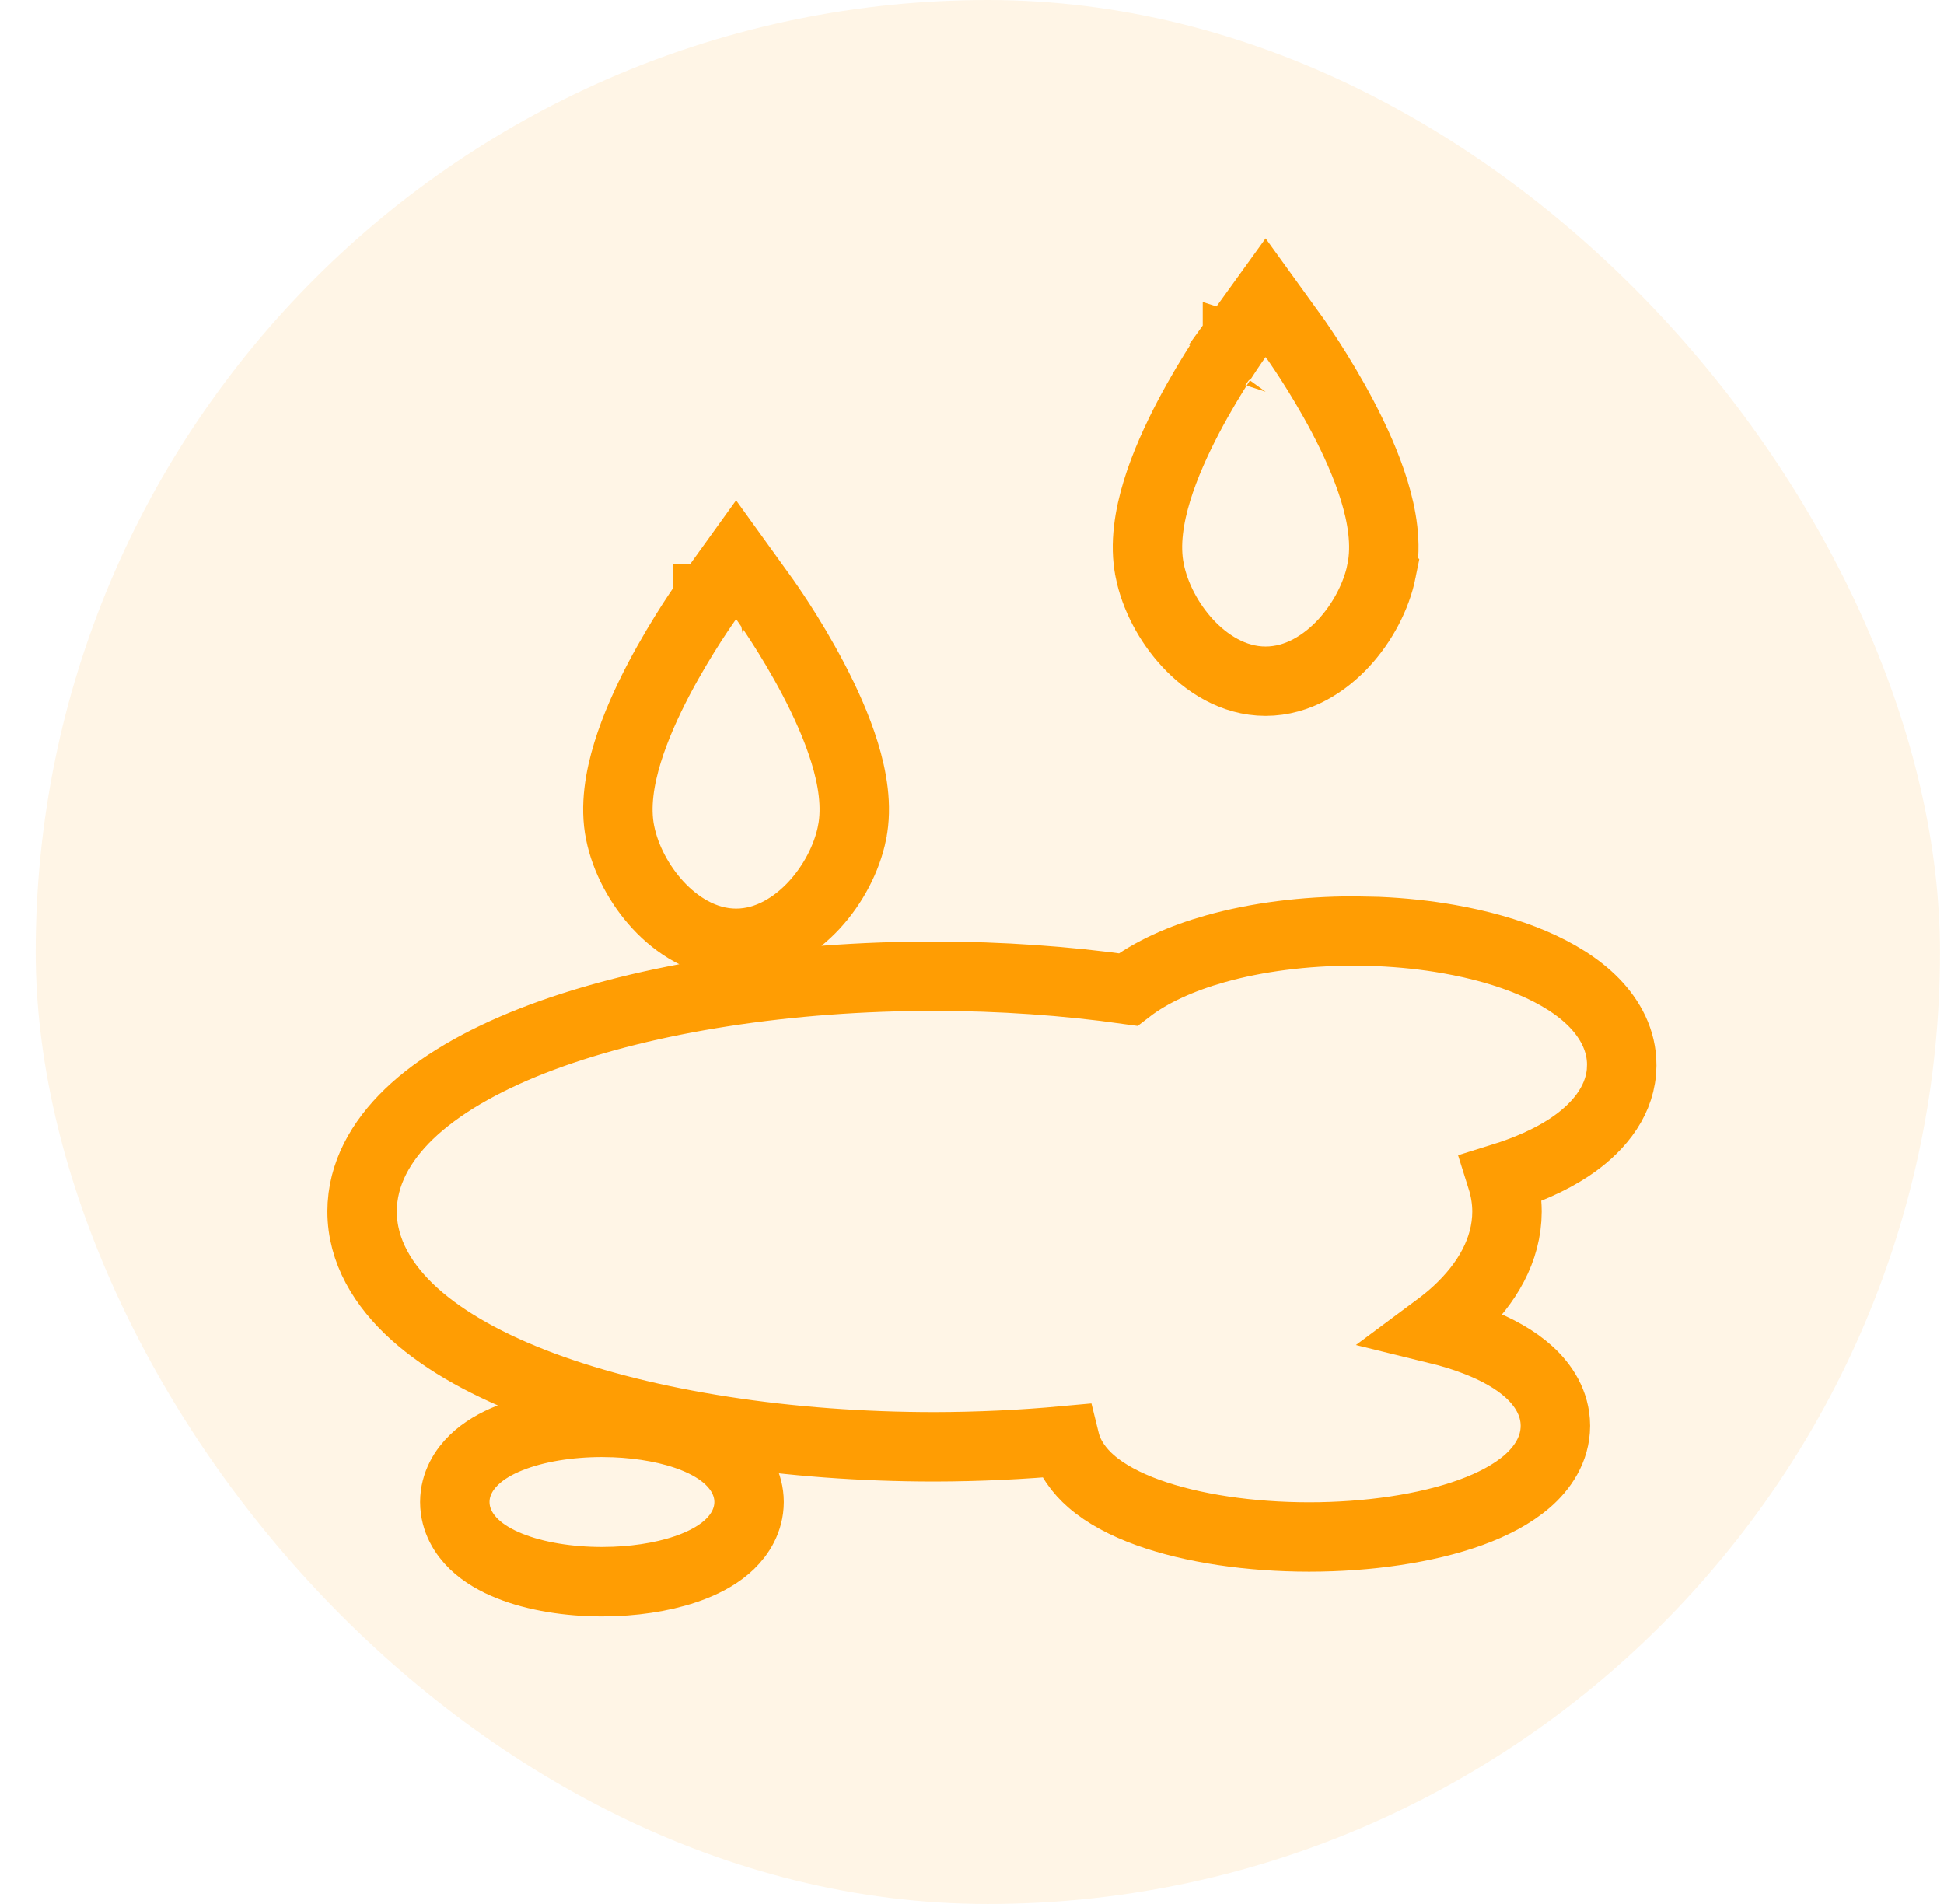
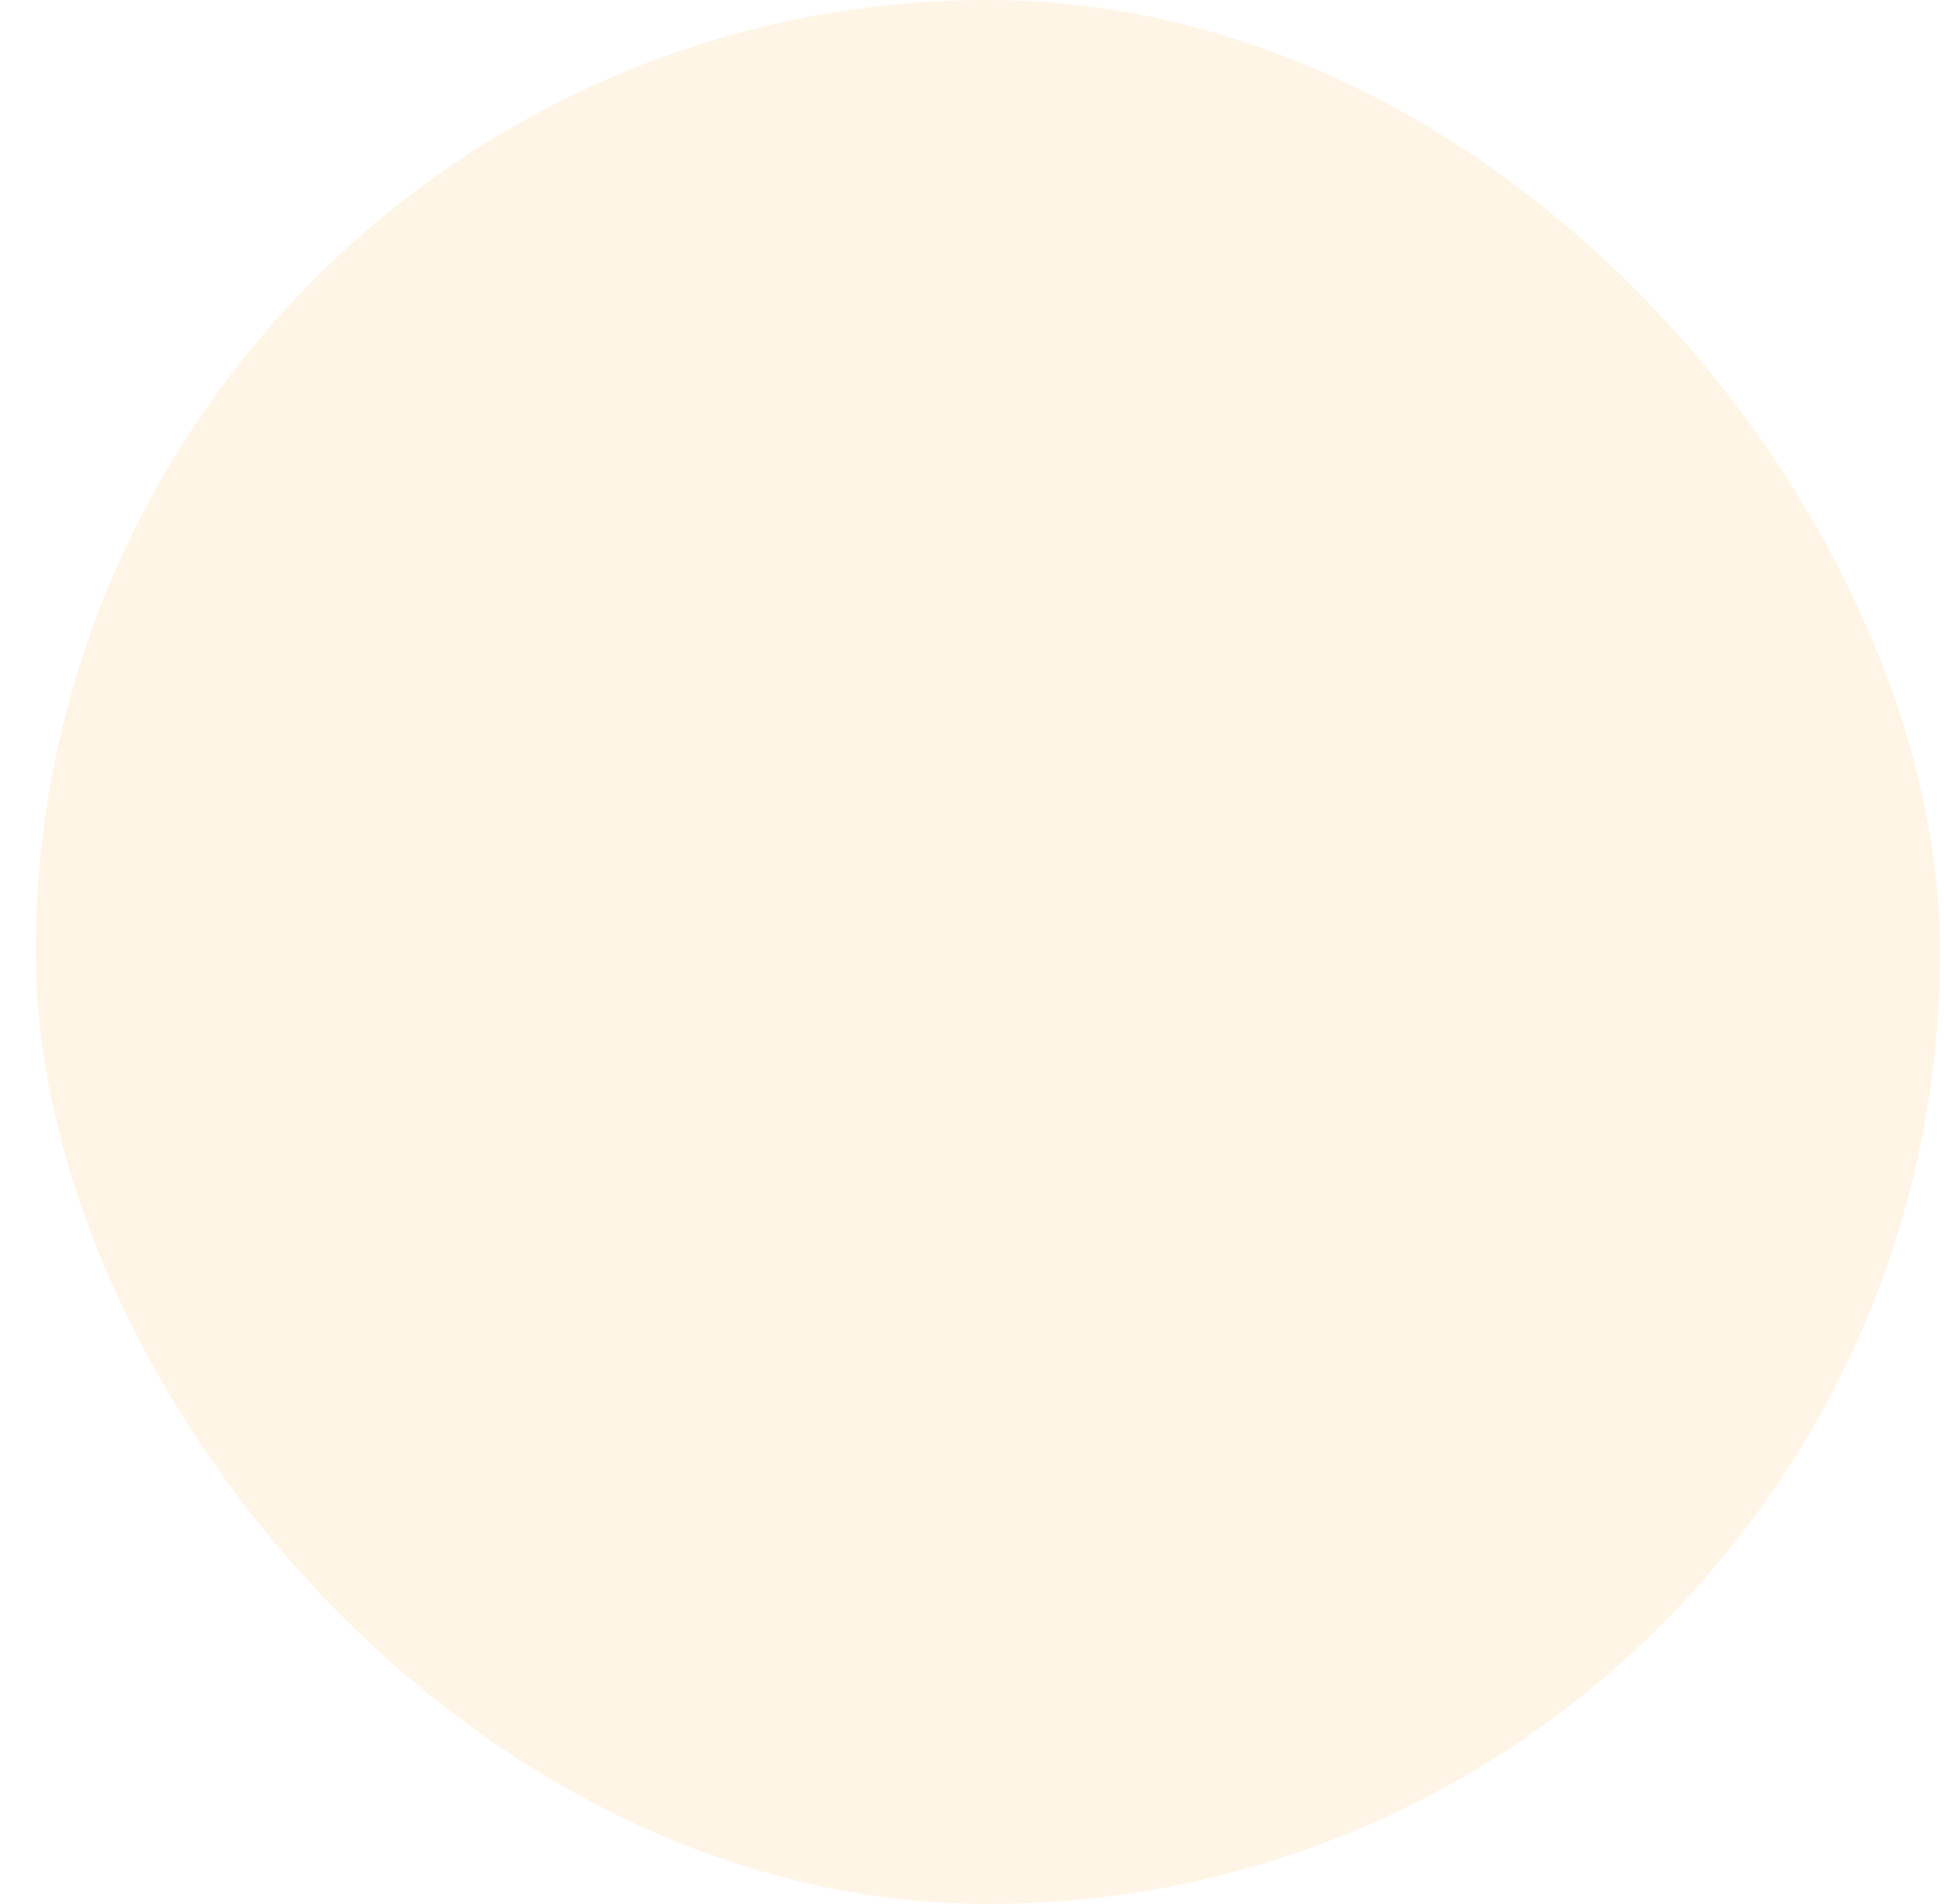
<svg xmlns="http://www.w3.org/2000/svg" width="49" height="48" viewBox="0 0 49 48" fill="none">
  <rect x="0.9" width="48" height="48" rx="24" fill="#FF9D03" fill-opacity="0.1" />
-   <path d="M15.482 35.863C16.207 35.892 16.92 36.02 17.499 36.252C17.829 36.384 18.146 36.562 18.395 36.802C18.647 37.044 18.879 37.403 18.881 37.862V37.87C18.879 38.329 18.647 38.689 18.395 38.931C18.146 39.171 17.829 39.348 17.499 39.48C16.92 39.712 16.207 39.841 15.482 39.869L15.172 39.875C14.343 39.875 13.507 39.745 12.846 39.48C12.515 39.348 12.197 39.17 11.948 38.93C11.697 38.688 11.466 38.329 11.464 37.87V37.862C11.466 37.404 11.697 37.045 11.948 36.803C12.197 36.562 12.515 36.384 12.846 36.252C13.507 35.987 14.343 35.857 15.172 35.857L15.482 35.863ZM34.73 23.483C35.343 23.509 35.946 23.573 36.522 23.675C37.288 23.81 38.003 24.01 38.622 24.273C39.236 24.534 39.781 24.867 40.183 25.28C40.589 25.698 40.878 26.231 40.877 26.848L40.87 27.016C40.8 27.84 40.223 28.484 39.548 28.93C39.073 29.243 38.493 29.498 37.85 29.698C37.935 29.968 37.984 30.248 37.985 30.537V30.545C37.982 31.514 37.477 32.365 36.734 33.057C36.569 33.21 36.387 33.357 36.193 33.501C36.557 33.59 36.899 33.693 37.211 33.815C37.73 34.016 38.196 34.271 38.547 34.593C38.898 34.914 39.202 35.368 39.205 35.938V35.947C39.203 36.546 38.871 37.016 38.497 37.342C38.121 37.669 37.623 37.929 37.065 38.131C35.944 38.536 34.482 38.748 32.999 38.748C31.516 38.748 30.054 38.536 28.934 38.131C28.375 37.929 27.876 37.67 27.5 37.342C27.208 37.087 26.945 36.744 26.841 36.321C25.767 36.42 24.665 36.472 23.558 36.474H23.557C21.735 36.474 19.927 36.34 18.235 36.078C16.545 35.817 14.991 35.432 13.665 34.938C12.347 34.446 11.239 33.84 10.447 33.127C9.655 32.413 9.127 31.537 9.127 30.542L9.133 30.357C9.193 29.438 9.704 28.626 10.447 27.957C11.239 27.244 12.347 26.638 13.665 26.146C14.991 25.652 16.545 25.267 18.235 25.006C19.927 24.744 21.735 24.61 23.557 24.61H23.558C25.221 24.612 26.872 24.727 28.434 24.947C29.014 24.5 29.782 24.159 30.631 23.92C31.682 23.624 32.892 23.471 34.115 23.471L34.73 23.483ZM19.264 15.096L19.265 15.097C19.265 15.097 19.266 15.098 19.267 15.1C19.268 15.102 19.271 15.105 19.273 15.108C19.279 15.116 19.287 15.128 19.297 15.142C19.317 15.169 19.344 15.21 19.379 15.261C19.449 15.363 19.548 15.51 19.665 15.69C19.898 16.051 20.205 16.554 20.502 17.121C20.797 17.684 21.093 18.331 21.291 18.977C21.483 19.602 21.612 20.323 21.477 20.991L21.477 20.992C21.346 21.646 20.992 22.311 20.523 22.818C20.061 23.317 19.377 23.78 18.554 23.78C17.731 23.78 17.047 23.317 16.586 22.818C16.117 22.311 15.762 21.647 15.631 20.994V20.995C15.494 20.326 15.624 19.604 15.816 18.977C16.014 18.331 16.31 17.684 16.605 17.121C16.903 16.554 17.211 16.051 17.443 15.69C17.56 15.51 17.658 15.363 17.729 15.261C17.764 15.21 17.792 15.169 17.811 15.142C17.821 15.128 17.829 15.116 17.835 15.108C17.837 15.105 17.839 15.102 17.841 15.1C17.842 15.098 17.843 15.097 17.844 15.097V15.096H17.845L18.554 14.111L19.264 15.096ZM32.611 8.488L32.612 8.489C32.613 8.49 32.614 8.491 32.614 8.492C32.616 8.494 32.618 8.498 32.621 8.502C32.627 8.51 32.635 8.52 32.645 8.534C32.664 8.562 32.692 8.602 32.727 8.653C32.797 8.755 32.896 8.902 33.013 9.083C33.245 9.444 33.553 9.947 33.85 10.514C34.145 11.077 34.441 11.724 34.639 12.369C34.831 12.995 34.96 13.715 34.824 14.384L34.825 14.385C34.694 15.039 34.339 15.703 33.87 16.211C33.409 16.71 32.725 17.173 31.901 17.173C31.078 17.173 30.395 16.71 29.934 16.211C29.464 15.703 29.11 15.039 28.979 14.385V14.384C28.843 13.715 28.972 12.995 29.164 12.369C29.362 11.724 29.659 11.077 29.954 10.514C30.251 9.947 30.559 9.444 30.791 9.083C30.908 8.902 31.006 8.755 31.076 8.653C31.111 8.602 31.14 8.562 31.159 8.534C31.169 8.52 31.177 8.51 31.183 8.502C31.185 8.498 31.188 8.494 31.189 8.492C31.19 8.491 31.191 8.49 31.191 8.489V8.488C31.192 8.488 31.192 8.488 31.901 9L31.192 8.488L31.901 7.505L32.611 8.488Z" stroke="#FF9D03" stroke-width="1.75" />
</svg>